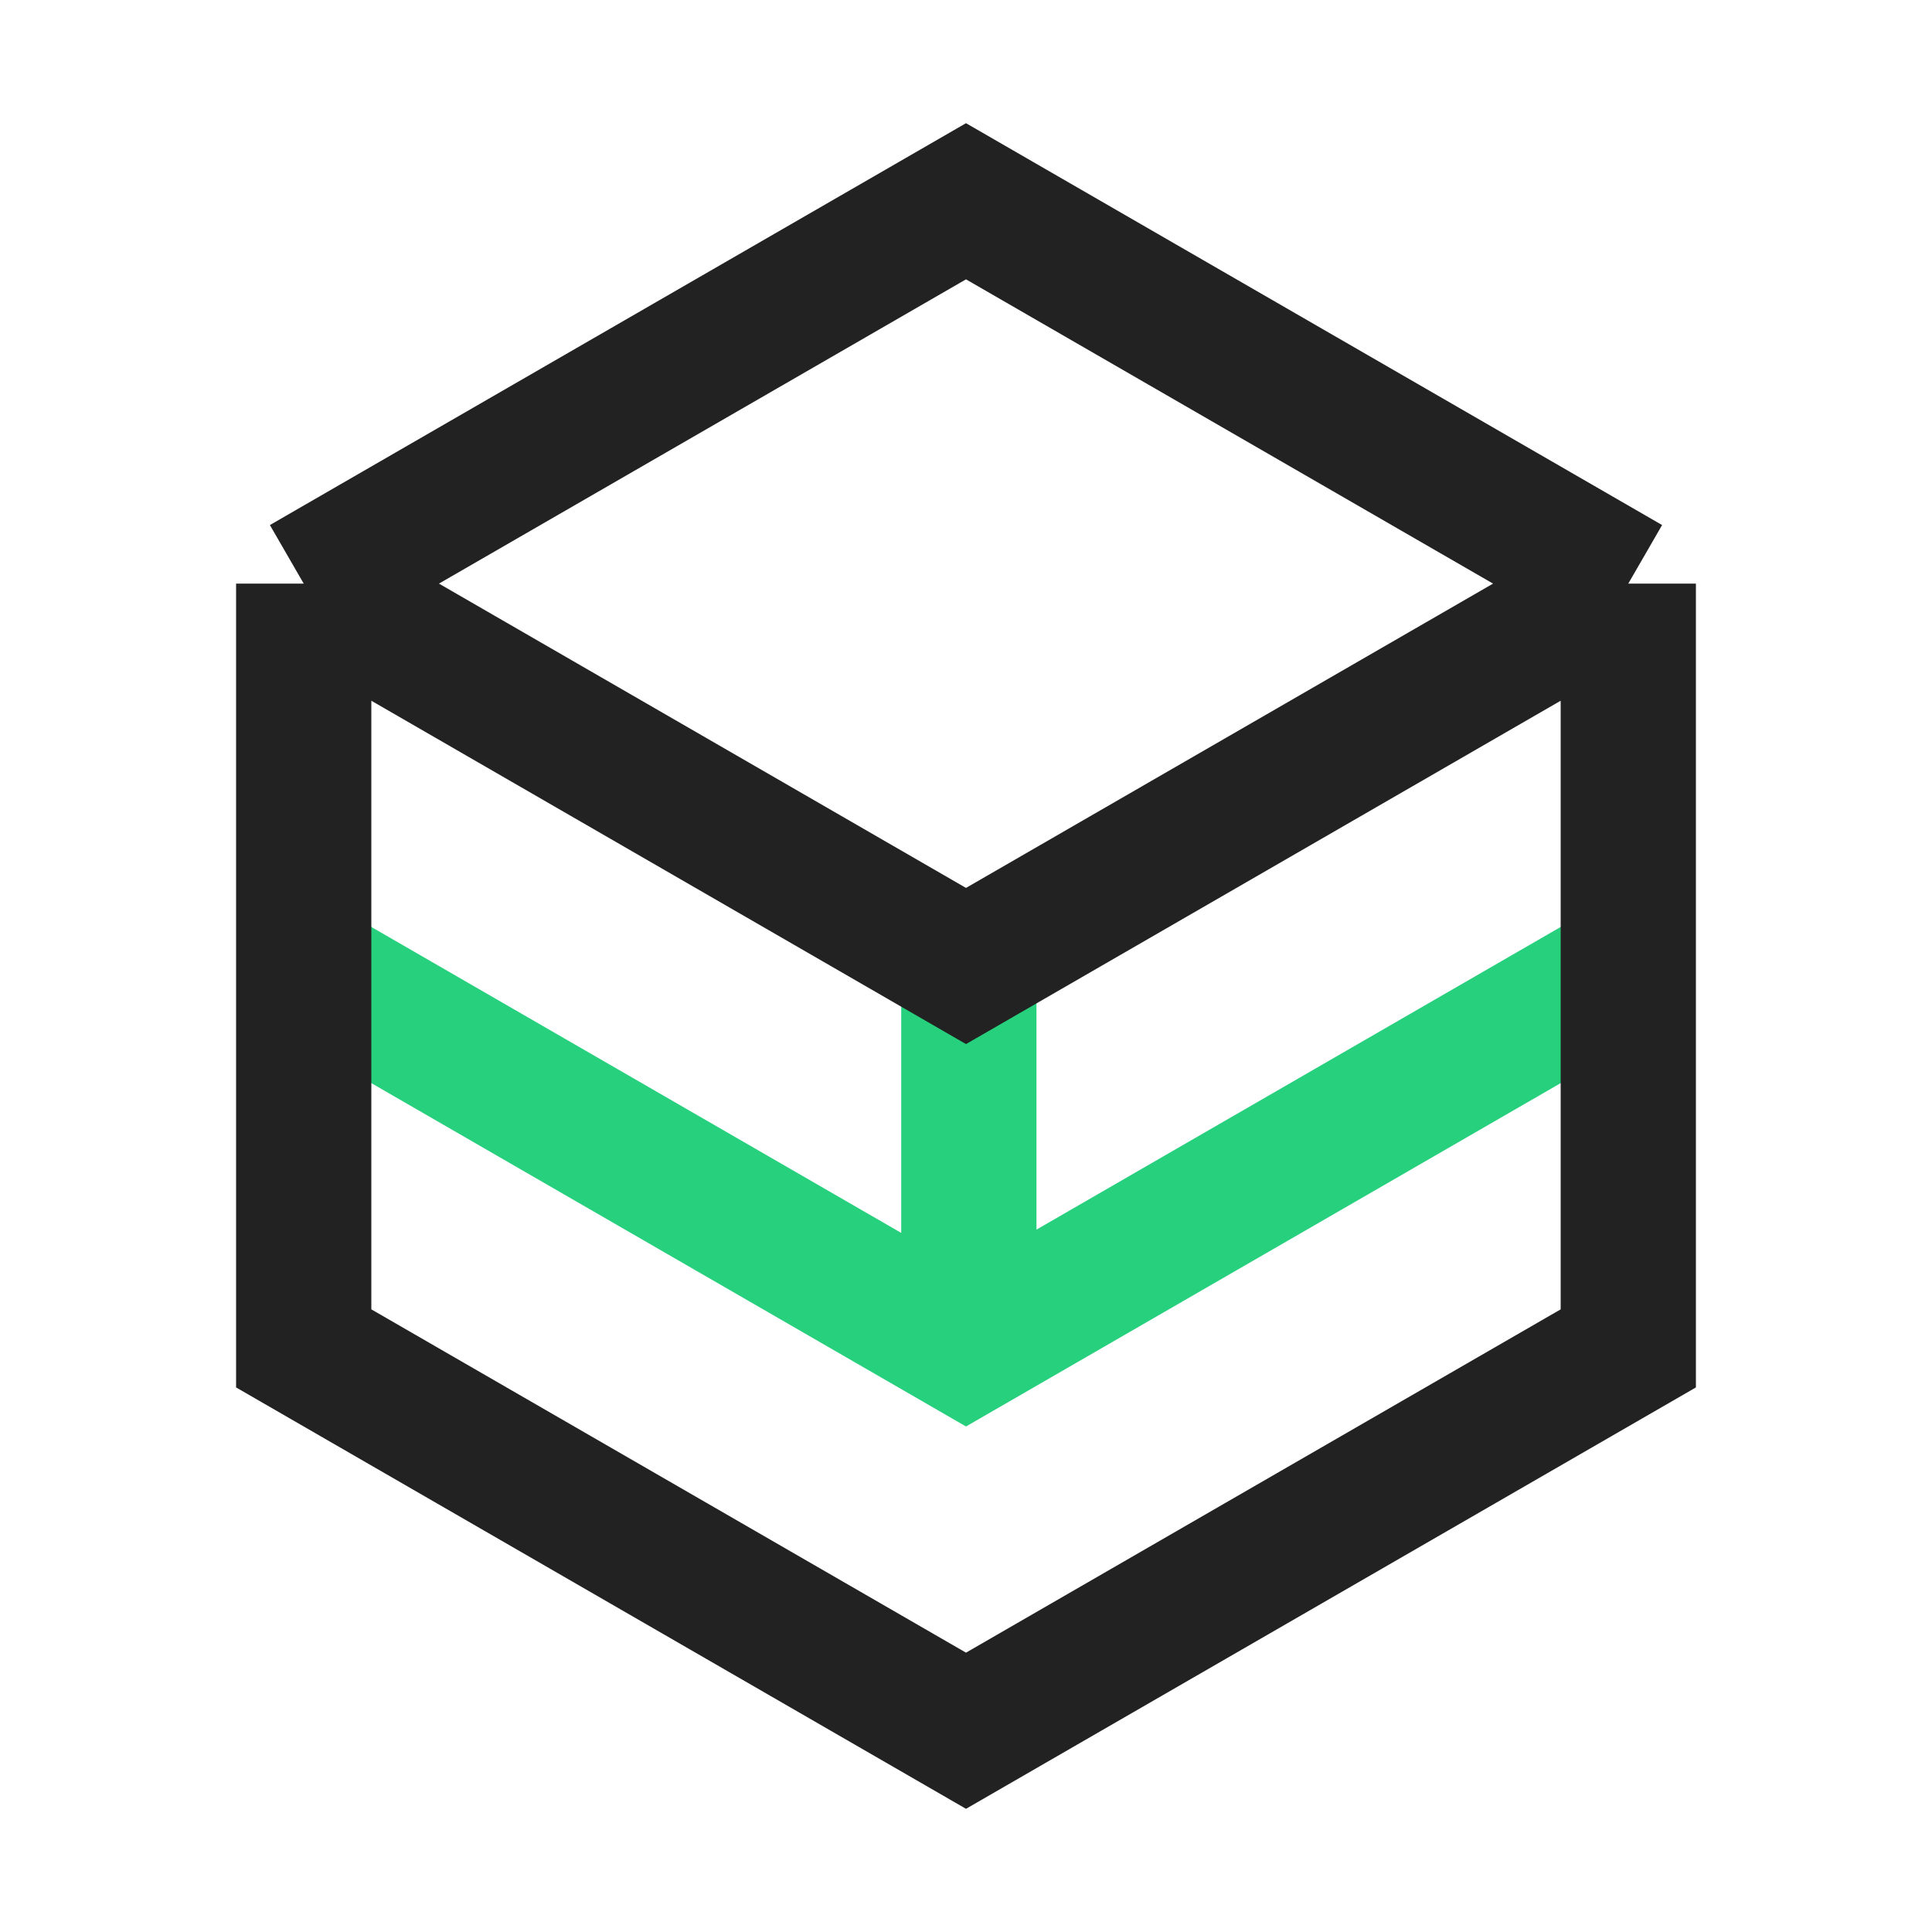
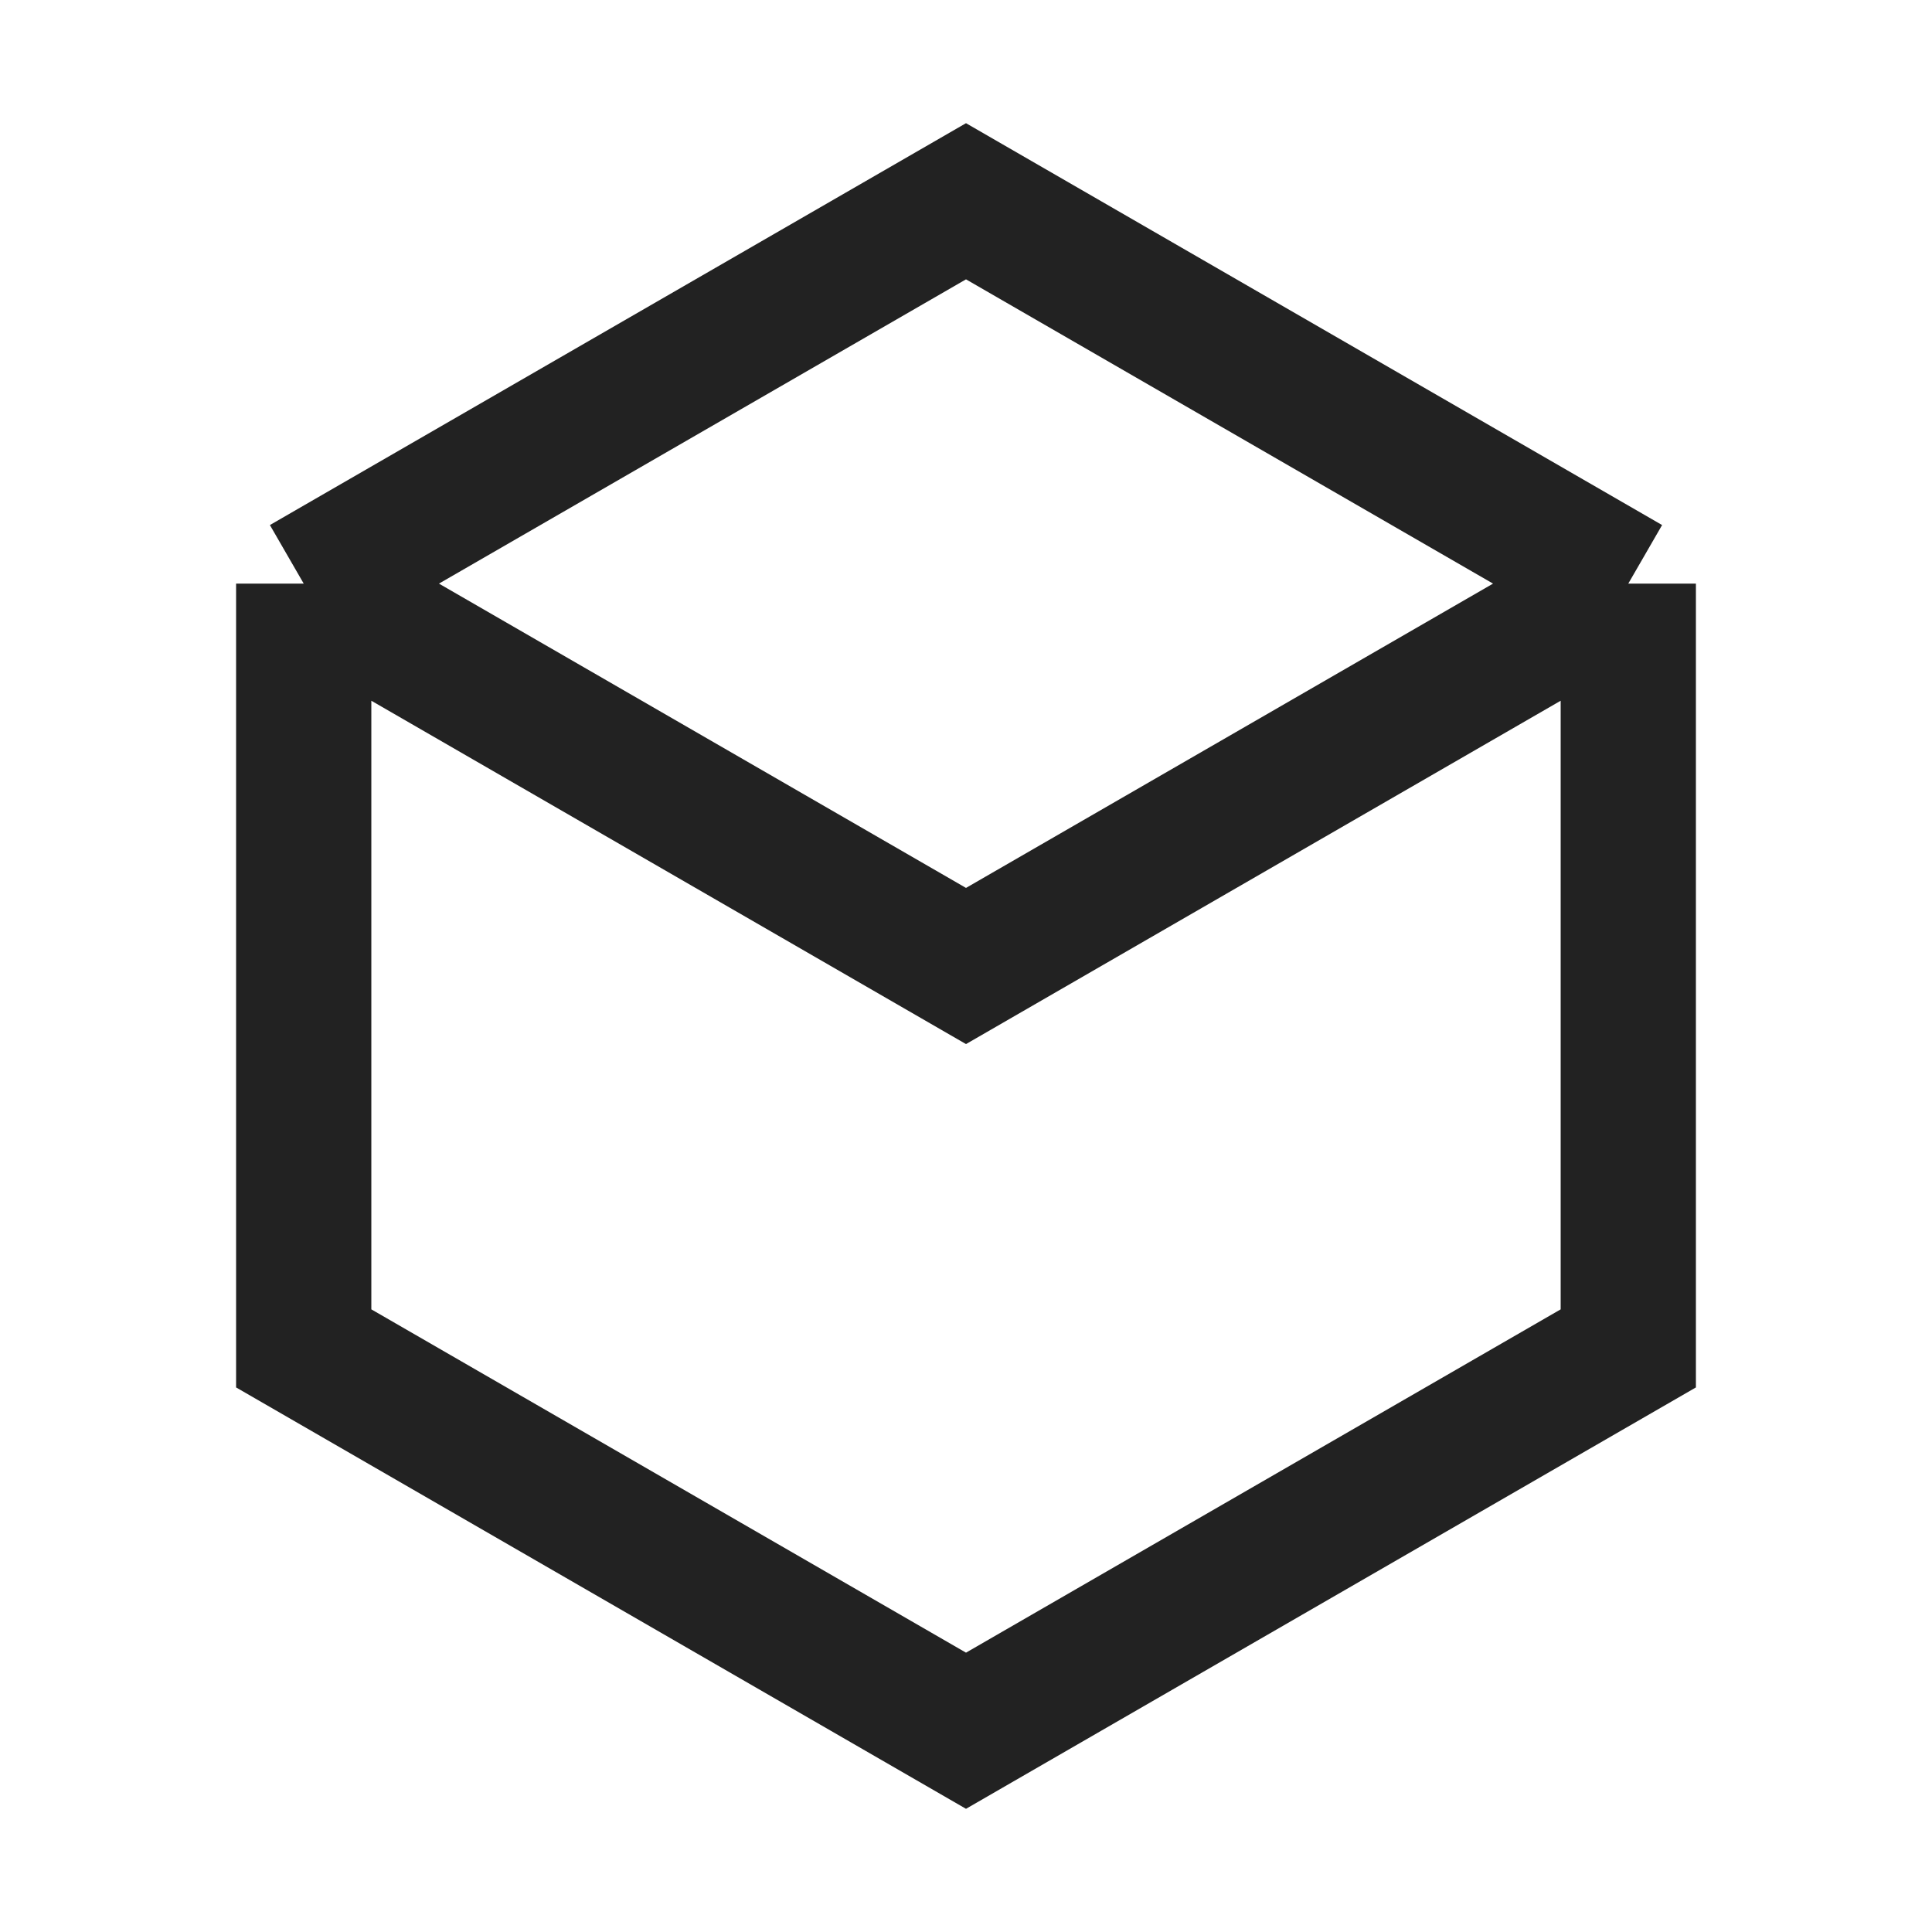
<svg xmlns="http://www.w3.org/2000/svg" width="40" height="40" viewBox="0 0 40 40" fill="none">
-   <path d="M33.712 20L20 27.917L6.288 20M20.059 27.881V19.722" stroke="#26D07C" stroke-width="2.8" />
  <path d="M33.712 12.083L20 20L6.288 12.083M33.712 12.083L20 4.167L6.288 12.083M33.712 12.083L33.712 27.917L20 35.833L6.288 27.917L6.288 12.083" stroke="#222222" stroke-width="2.8" />
</svg>